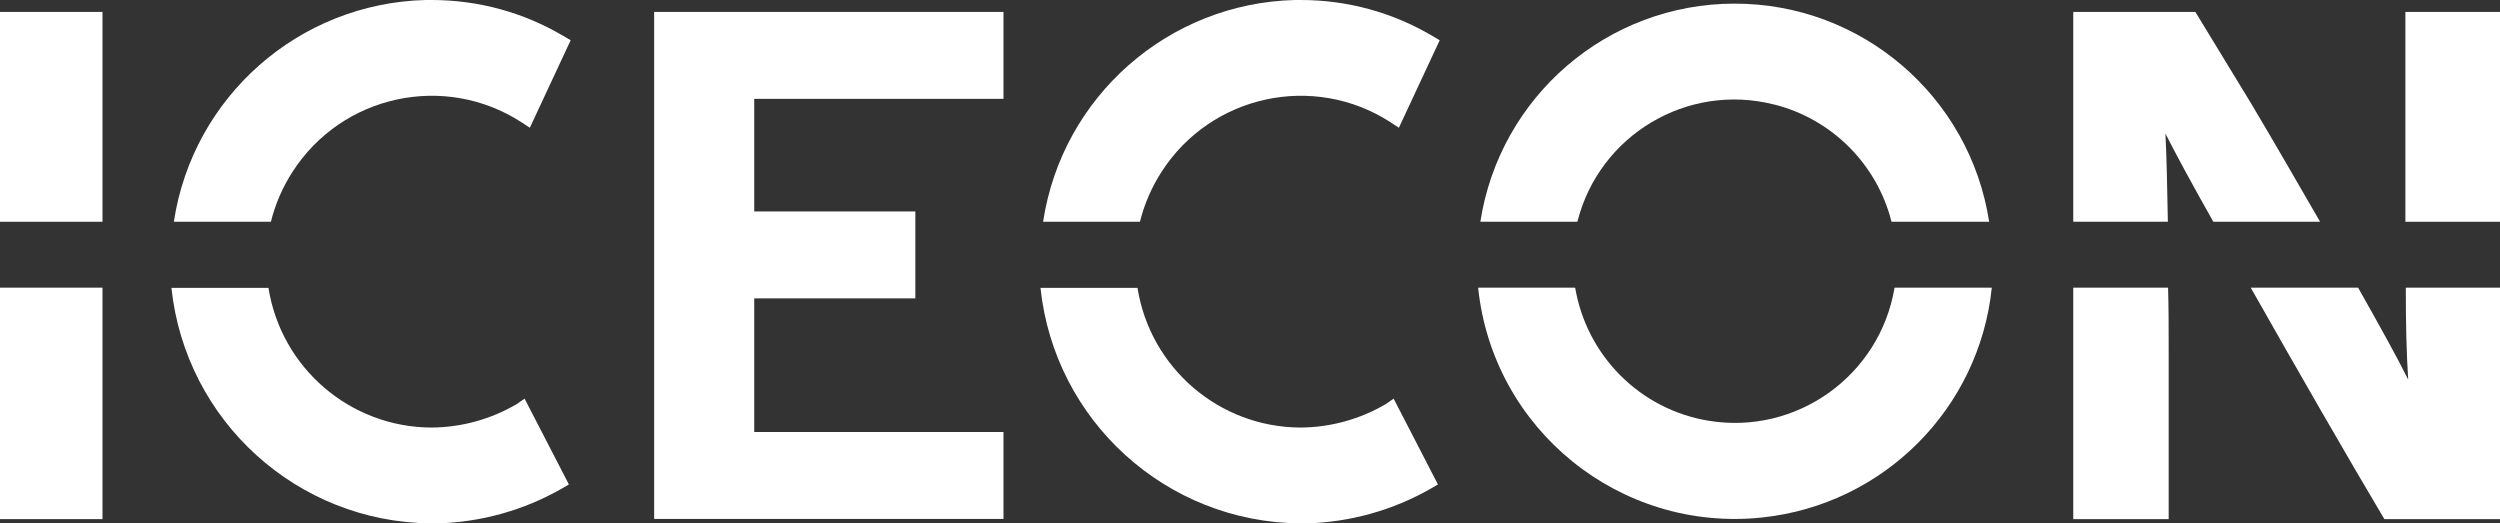
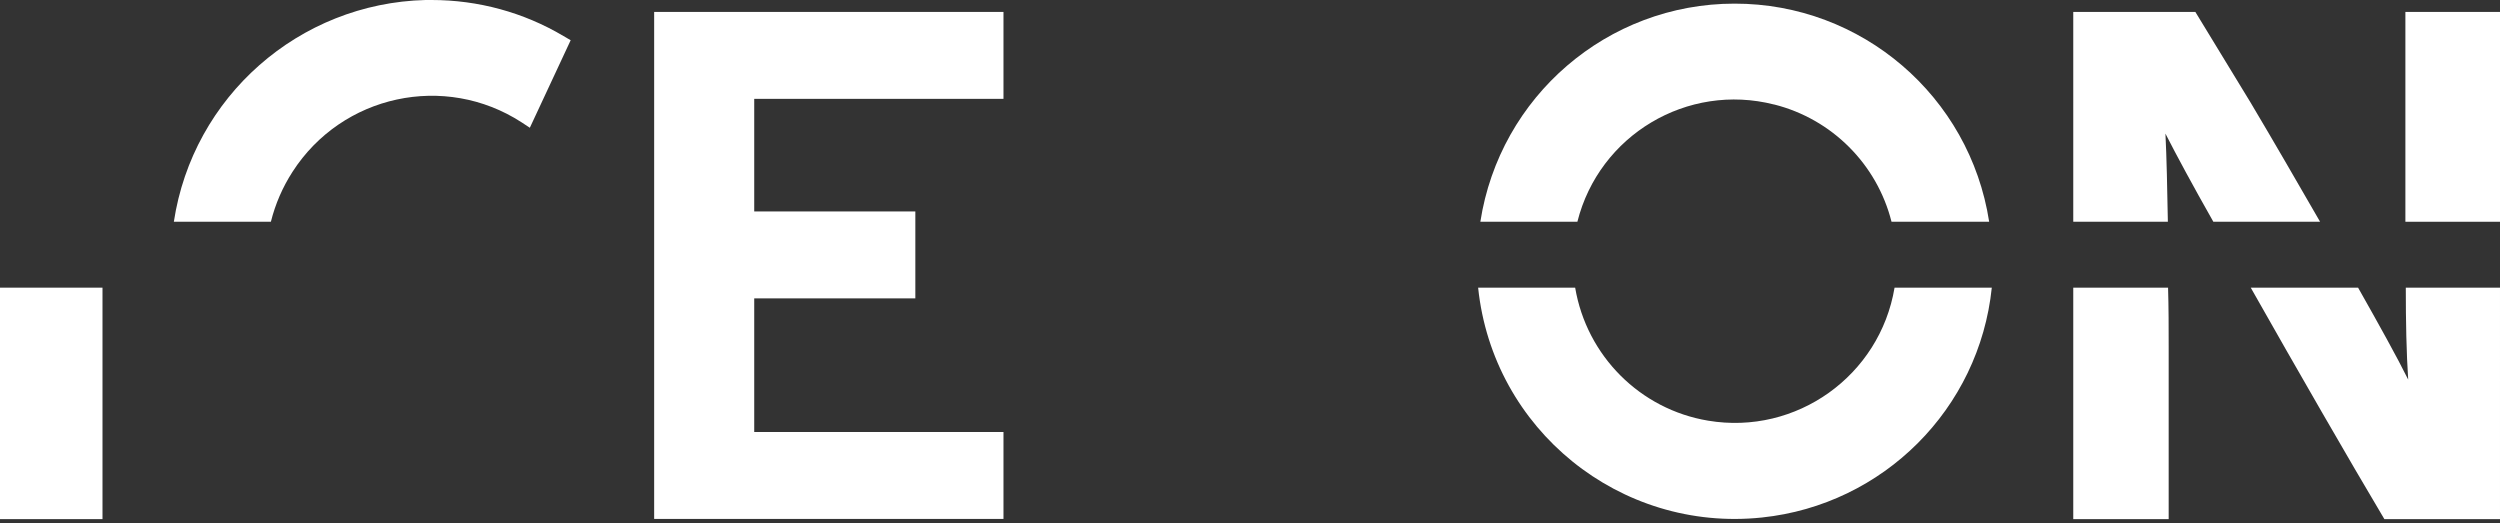
<svg xmlns="http://www.w3.org/2000/svg" viewBox="0 0 123.67 25.89">
  <rect x="0" y="0" width="123.67" height="25.89" fill="#333333" stroke="none" />
  <defs>
    <style>.d{fill:#fff;}.e{fill:none;}</style>
  </defs>
  <g id="a" />
  <g id="b">
    <g id="c">
      <g>
        <path class="e" d="M64.35,0c2.29,0,4.55,.61,6.52,1.78l.36,.21-2.02,4.33-.41-.27c-3.81-2.45-8.88-1.35-11.33,2.45-.49,.76-.85,1.59-1.07,2.47h-4.8C52.54,4.78,57.79,.16,64.05,0H21.35c2.29,0,4.55,.61,6.52,1.78l.36,.21-2.02,4.33-.41-.27c-3.81-2.45-8.88-1.35-11.33,2.45-.49,.76-.85,1.59-1.07,2.47h-4.8C9.55,4.78,14.79,.16,21.05,0H0V.59H5.07V10.97H0v3.26H5.07v11.45H0v.21H21.33c-6.62-.06-12.15-5.07-12.85-11.65h4.8c.63,3.97,4.05,6.9,8.07,6.91,1.48,0,2.93-.41,4.21-1.16l.39-.27,2.19,4.24-.36,.21c-1.87,1.07-3.97,1.66-6.13,1.72h42.66c-6.62-.06-12.15-5.07-12.85-11.65h4.8c.63,3.97,4.05,6.9,8.07,6.91,1.48,0,2.93-.41,4.21-1.16l.39-.27,2.19,4.24-.36,.21c-1.87,1.07-3.97,1.66-6.13,1.72h59.02v-.21h-5.72c-1.75-2.93-4.33-7.41-6.61-11.45h5.31c1.04,1.84,1.93,3.44,2.49,4.57-.09-1.33-.12-2.91-.12-4.57h4.66v-3.26h-4.68V.59h4.68V0h-59.33Zm-14.7,4.89h-12.34v5.57h7.98v4.3h-7.98v6.61h12.34v4.3h-17.29V.59h17.29V4.89ZM85.81,.18c6.29,0,11.64,4.58,12.6,10.79h-4.83c-.72-2.85-2.95-5.08-5.8-5.8-4.29-1.08-8.65,1.51-9.73,5.8h-4.8c.96-6.2,6.29-10.79,12.57-10.79Zm1.35,25.43c-7.02,.73-13.3-4.36-14.04-11.37h4.8c.56,3.37,3.21,6.01,6.58,6.58,4.36,.73,8.49-2.21,9.22-6.58h4.81c-.63,6-5.37,10.75-11.37,11.37Zm20.12,.07h-4.72V14.23h4.68c.03,.98,.03,1.96,.03,2.91v8.54Zm7.5-14.71h-5.28c-1.01-1.78-1.84-3.32-2.37-4.36,.06,1.19,.09,2.73,.12,4.36h-4.68V.59h6.05l2.73,4.48c1.13,1.9,2.31,3.94,3.44,5.9h0Z" />
-         <rect class="d" y=".59" width="5.07" height="10.38" />
        <rect class="d" y="14.23" width="5.07" height="11.45" />
        <polygon class="d" points="32.36 25.67 49.64 25.67 49.64 21.37 37.31 21.37 37.31 14.76 45.28 14.76 45.28 10.46 37.31 10.46 37.31 4.89 49.64 4.89 49.64 .59 32.36 .59 32.36 25.67" />
-         <path class="d" d="M102.56,14.23v11.45h4.72v-8.54c0-.95,0-1.93-.03-2.91h-4.68Z" />
+         <path class="d" d="M102.56,14.23v11.45h4.72v-8.54c0-.95,0-1.93-.03-2.91Z" />
        <path class="d" d="M108.61,.59h-6.05V10.97h4.68c-.03-1.63-.06-3.17-.12-4.36,.53,1.04,1.36,2.58,2.37,4.36h5.28c-1.13-1.96-2.31-4-3.44-5.9l-2.73-4.48Z" />
        <rect class="d" x="118.99" y=".59" width="4.68" height="10.38" />
        <path class="d" d="M119.14,18.8c-.56-1.13-1.45-2.73-2.49-4.57h-5.31c2.28,4.03,4.86,8.51,6.61,11.45h5.72V14.23h-4.66c0,1.66,.03,3.23,.12,4.57Z" />
-         <path class="d" d="M28.14,23.96l-2.19-4.24-.39,.27c-1.28,.75-2.73,1.15-4.21,1.16-4.02-.01-7.44-2.94-8.07-6.91h-4.8c.7,6.59,6.23,11.6,12.85,11.65h.33c2.15-.06,4.26-.65,6.13-1.72l.36-.21Z" />
        <path class="d" d="M8.6,10.97h4.8c.22-.88,.58-1.71,1.07-2.47,2.45-3.81,7.53-4.91,11.33-2.45l.41,.27,2.02-4.33-.36-.21C25.9,.61,23.65,0,21.35,0h-.3c-6.26,.16-11.51,4.78-12.45,10.97Z" />
-         <path class="d" d="M71.13,23.96l-2.19-4.24-.39,.27c-1.28,.75-2.73,1.15-4.21,1.16-4.02-.01-7.44-2.94-8.07-6.91h-4.8c.7,6.59,6.23,11.6,12.85,11.65h.33c2.15-.06,4.26-.65,6.13-1.72l.36-.21Z" />
-         <path class="d" d="M51.59,10.97h4.8c.22-.88,.58-1.71,1.07-2.47,2.45-3.81,7.53-4.91,11.33-2.45l.41,.27,2.02-4.33-.36-.21C68.89,.61,66.64,0,64.35,0h-.3c-6.26,.16-11.51,4.78-12.45,10.97Z" />
        <path class="d" d="M84.5,20.81c-3.37-.56-6.01-3.21-6.58-6.58h-4.8c.73,7.02,7.02,12.11,14.04,11.37,6-.63,10.75-5.37,11.37-11.37h-4.81c-.73,4.36-4.86,7.31-9.22,6.58Z" />
        <path class="d" d="M87.77,5.17c2.85,.72,5.08,2.95,5.8,5.8h4.83c-.96-6.21-6.31-10.8-12.6-10.79-6.28,0-11.61,4.59-12.57,10.79h4.8c1.08-4.29,5.44-6.89,9.73-5.8Z" />
      </g>
    </g>
  </g>
</svg>